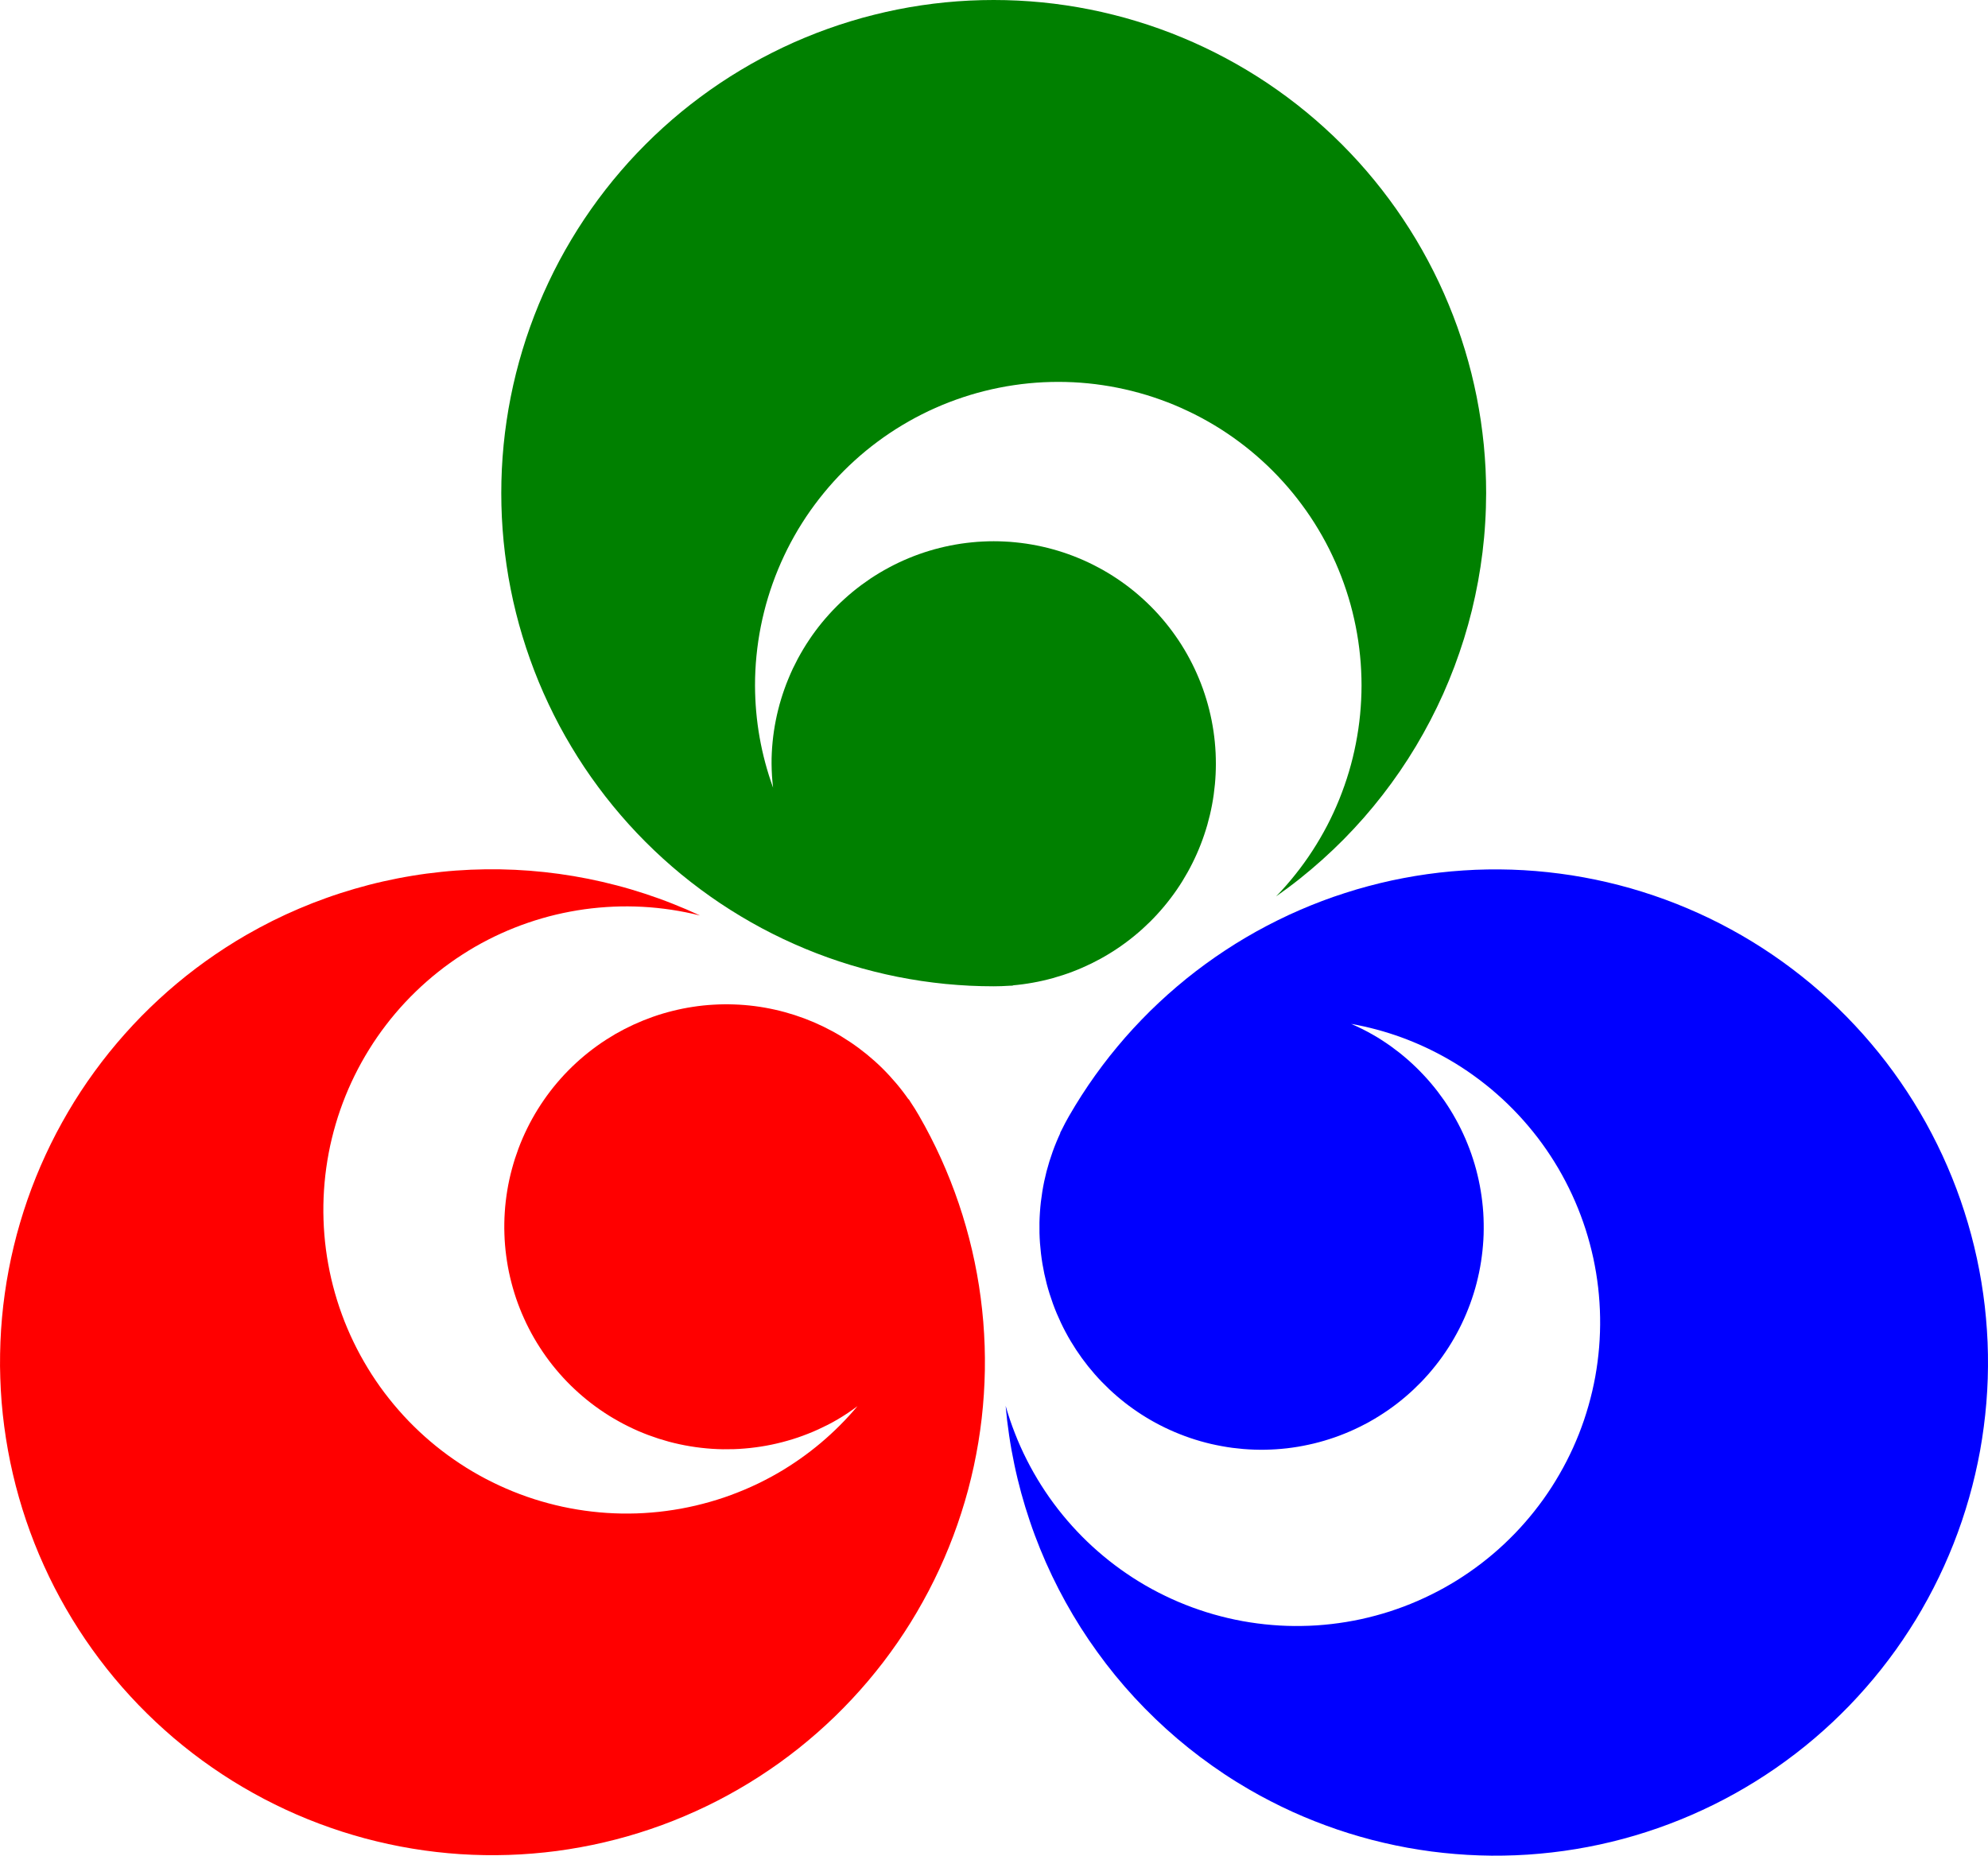
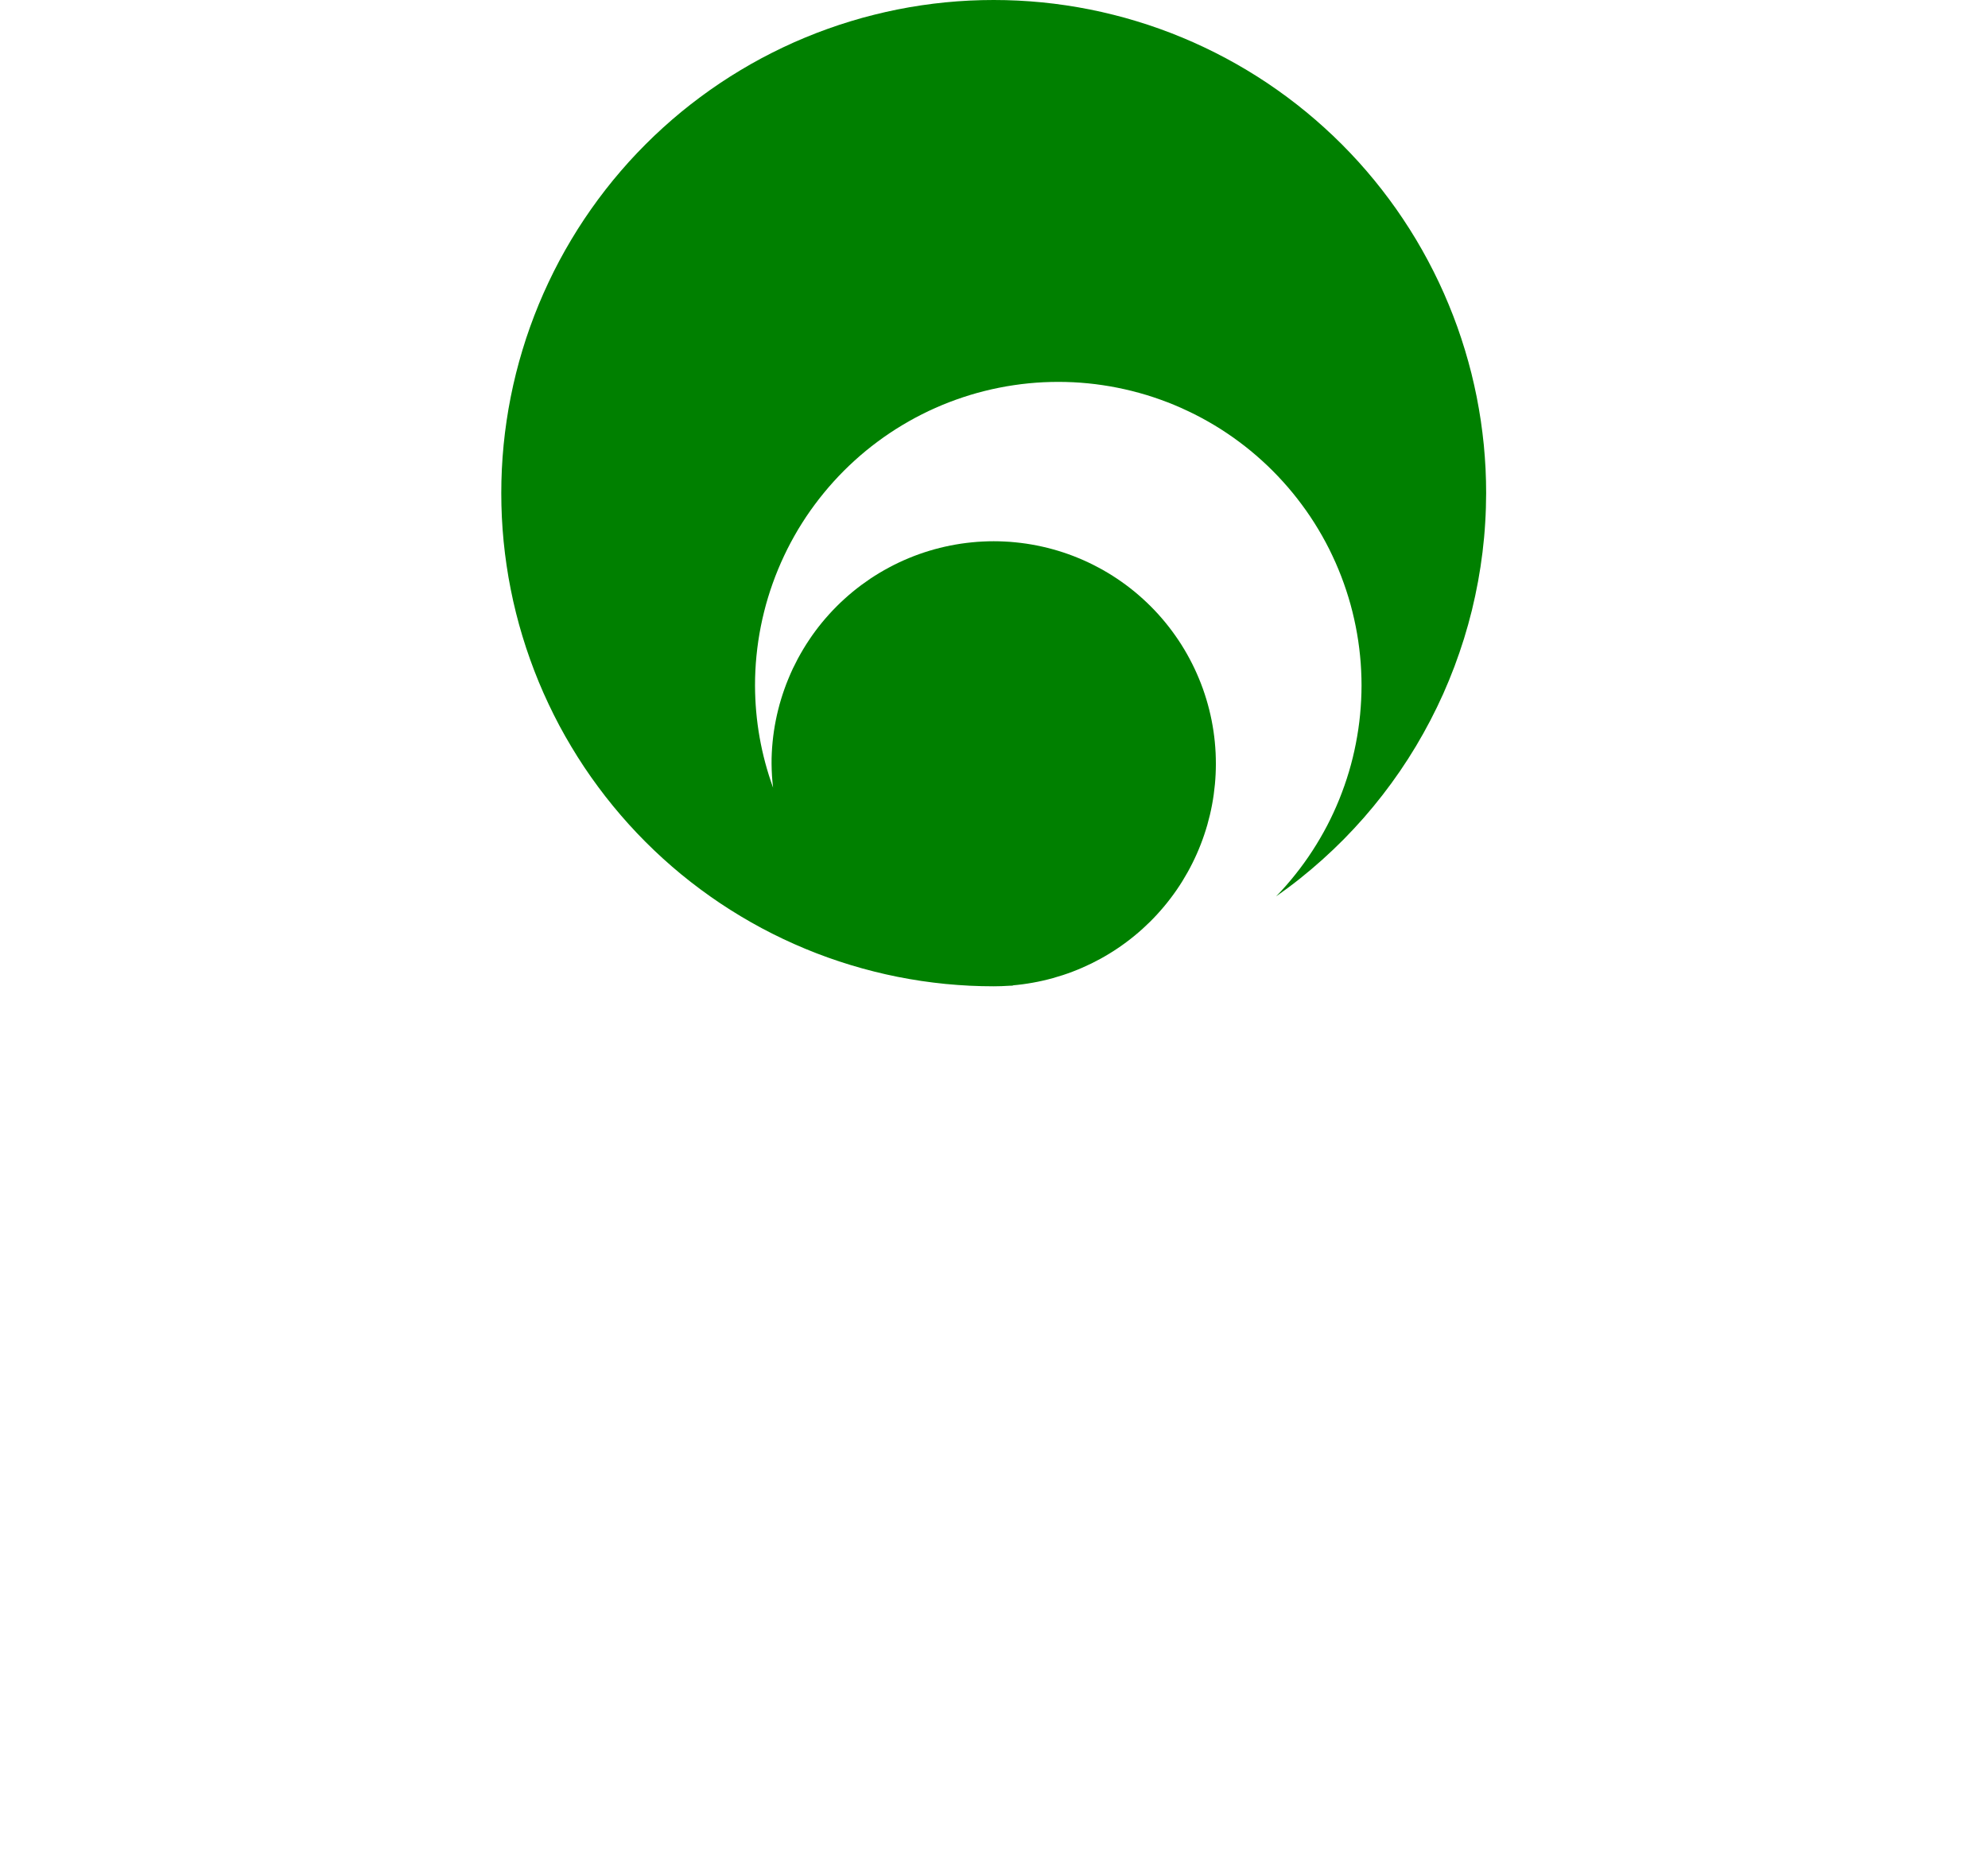
<svg xmlns="http://www.w3.org/2000/svg" xmlns:ns1="http://sodipodi.sourceforge.net/DTD/sodipodi-0.dtd" xmlns:ns2="http://www.inkscape.org/namespaces/inkscape" width="1000" height="933.441" viewBox="0 0 264.583 246.973" version="1.1" id="svg1" ns1:docname="Rede Amazônica 1972.svg" ns2:version="1.3 (0e150ed6c4, 2023-07-21)">
  <ns1:namedview id="namedview1" pagecolor="#ffffff" bordercolor="#000000" borderopacity="0.25" ns2:showpageshadow="2" ns2:pageopacity="0.0" ns2:pagecheckerboard="0" ns2:deskcolor="#d1d1d1" ns2:document-units="mm" ns2:zoom="0.26425487" ns2:cx="821.17691" ns2:cy="841.99015" ns2:window-width="1920" ns2:window-height="1017" ns2:window-x="-8" ns2:window-y="-8" ns2:window-maximized="1" ns2:current-layer="svg1" />
  <defs id="defs1" />
-   <path id="path3" d="m 255.804,214.155 c 0.537,-0.928 1.048,-1.873 1.538,-2.826 0.49,-0.958 0.958,-1.924 1.4,-2.904 0.442,-0.979 0.859,-1.967 1.254,-2.964 0.395,-1.001 0.765,-2.01 1.108,-3.024 0.344,-1.018 0.666,-2.045 0.958,-3.075 0.296,-1.035 0.567,-2.075 0.808,-3.118 0.245,-1.048 0.464,-2.1 0.657,-3.157 0.189,-1.057 0.356,-2.118 0.494,-3.183 0.142,-1.065 0.253,-2.13 0.344,-3.2 0.086,-1.074 0.15,-2.143 0.185,-3.217 0.034,-1.074 0.043,-2.148 0.026,-3.221 -0.017,-1.074 -0.06,-2.148 -0.133,-3.221 -0.069,-1.07 -0.168,-2.139 -0.288,-3.209 -0.125,-1.065 -0.271,-2.13 -0.447,-3.187 -0.176,-1.061 -0.374,-2.118 -0.601,-3.166 -0.228,-1.052 -0.477,-2.096 -0.756,-3.131 -0.279,-1.039 -0.58,-2.07 -0.911,-3.093 -0.326,-1.022 -0.679,-2.036 -1.057,-3.041 -0.378,-1.005 -0.782,-2.002 -1.207,-2.985 -0.425,-0.988 -0.876,-1.959 -1.353,-2.925 -0.472,-0.962 -0.971,-1.911 -1.49,-2.852 -0.524,-0.941 -1.065,-1.864 -1.632,-2.775 -0.567,-0.915 -1.155,-1.813 -1.765,-2.693 -0.61,-0.885 -1.241,-1.752 -1.894,-2.607 -0.653,-0.85 -1.327,-1.688 -2.023,-2.504 -0.692,-0.82 -1.405,-1.624 -2.139,-2.405 -0.734,-0.786 -1.486,-1.551 -2.255,-2.298 -0.773,-0.747 -1.559,-1.473 -2.367,-2.182 -0.807,-0.709 -1.628,-1.396 -2.47,-2.062 -0.842,-0.67 -1.697,-1.314 -2.569,-1.941 -0.872,-0.627 -1.757,-1.228 -2.659,-1.813 -0.902,-0.58 -1.817,-1.143 -2.745,-1.679 -0.932,-0.537 -1.873,-1.048 -2.826,-1.542 -0.954,-0.49 -1.92,-0.958 -2.895,-1.4 -0.979,-0.442 -1.967,-0.863 -2.964,-1.258 -0.996,-0.391 -2.002,-0.765 -3.02,-1.108 -1.014,-0.344 -2.04,-0.666 -3.071,-0.962 -1.031,-0.292 -2.07,-0.563 -3.114,-0.807 -1.044,-0.245 -2.092,-0.46 -3.148,-0.653 -1.057,-0.193 -2.113,-0.361 -3.178,-0.498 -1.065,-0.142 -2.13,-0.253 -3.2,-0.344 -1.07,-0.086 -2.139,-0.15 -3.209,-0.185 -1.074,-0.034 -2.148,-0.043 -3.217,-0.026 -1.074,0.017 -2.143,0.06 -3.217,0.133 -1.07,0.069 -2.135,0.168 -3.204,0.288 -1.065,0.125 -2.126,0.271 -3.183,0.447 -1.061,0.176 -2.113,0.378 -3.161,0.601 -1.048,0.228 -2.092,0.481 -3.127,0.76 -1.035,0.275 -2.066,0.58 -3.084,0.911 -1.022,0.326 -2.036,0.679 -3.041,1.057 -1.001,0.382 -1.997,0.782 -2.981,1.211 -0.984,0.425 -1.954,0.876 -2.916,1.353 -0.962,0.477 -1.916,0.975 -2.852,1.495 -0.936,0.524 -1.86,1.065 -2.77,1.632 -0.911,0.567 -1.808,1.16 -2.689,1.77 -0.885,0.61 -1.748,1.246 -2.603,1.898 -0.85,0.653 -1.684,1.327 -2.5,2.023 -0.82,0.696 -1.619,1.409 -2.401,2.143 -0.786,0.734 -1.551,1.486 -2.294,2.259 -0.747,0.773 -1.473,1.559 -2.182,2.367 -0.704,0.812 -1.392,1.632 -2.062,2.474 -0.666,0.842 -1.31,1.701 -1.937,2.573 -0.623,0.872 -1.228,1.761 -1.808,2.663 -0.58,0.902 -1.138,1.821 -1.675,2.749 -0.348,0.606 -0.679,1.224 -0.984,1.856 -0.086,0.159 -0.172,0.318 -0.253,0.481 0.03,-0.039 0.064,-0.077 0.099,-0.116 -0.391,0.833 -0.743,1.679 -1.052,2.543 -0.309,0.863 -0.58,1.735 -0.812,2.624 -0.228,0.889 -0.417,1.787 -0.563,2.693 -0.146,0.902 -0.253,1.813 -0.314,2.727 -0.064,0.919 -0.082,1.834 -0.06,2.749 0.021,0.919 0.09,1.834 0.198,2.745 0.107,0.911 0.258,1.817 0.447,2.71 0.193,0.898 0.425,1.787 0.7,2.659 0.275,0.876 0.588,1.74 0.941,2.586 0.356,0.846 0.747,1.675 1.177,2.483 0.43,0.812 0.898,1.598 1.4,2.362 0.507,0.769 1.044,1.508 1.615,2.225 0.576,0.717 1.177,1.405 1.817,2.066 0.636,0.657 1.301,1.289 1.997,1.886 0.692,0.597 1.413,1.164 2.16,1.692 0.747,0.533 1.516,1.027 2.311,1.486 0.417,0.245 0.842,0.477 1.276,0.696 0.43,0.223 0.863,0.434 1.306,0.631 0.442,0.202 0.885,0.391 1.336,0.567 0.451,0.18 0.906,0.348 1.362,0.503 0.46,0.155 0.923,0.301 1.387,0.434 0.464,0.133 0.932,0.253 1.405,0.365 0.472,0.107 0.945,0.206 1.422,0.292 0.477,0.09 0.954,0.163 1.435,0.228 0.477,0.06 0.958,0.112 1.443,0.155 0.481,0.039 0.962,0.064 1.447,0.082 0.485,0.017 0.966,0.021 1.452,0.013 0.485,-0.009 0.966,-0.03 1.452,-0.06 0.481,-0.03 0.962,-0.077 1.443,-0.129 0.481,-0.056 0.962,-0.125 1.439,-0.202 0.477,-0.082 0.954,-0.172 1.426,-0.275 0.472,-0.099 0.945,-0.215 1.409,-0.339 0.468,-0.125 0.932,-0.262 1.396,-0.412 0.46,-0.146 0.915,-0.305 1.37,-0.477 0.451,-0.172 0.898,-0.352 1.344,-0.545 0.442,-0.193 0.881,-0.395 1.314,-0.61 0.438,-0.215 0.863,-0.442 1.289,-0.674 0.421,-0.236 0.838,-0.481 1.25,-0.739 0.412,-0.258 0.816,-0.524 1.216,-0.799 0.395,-0.275 0.786,-0.558 1.173,-0.855 0.382,-0.296 0.76,-0.601 1.13,-0.915 0.369,-0.314 0.73,-0.636 1.082,-0.966 0.352,-0.331 0.696,-0.67 1.035,-1.018 0.335,-0.348 0.661,-0.704 0.984,-1.07 0.318,-0.365 0.627,-0.739 0.928,-1.117 0.301,-0.378 0.593,-0.765 0.876,-1.16 0.279,-0.395 0.554,-0.795 0.816,-1.203 0.262,-0.408 0.515,-0.82 0.756,-1.241 0.241,-0.417 0.472,-0.842 0.696,-1.276 0.219,-0.43 0.43,-0.868 0.631,-1.31 0.198,-0.438 0.387,-0.885 0.563,-1.336 0.18,-0.451 0.348,-0.906 0.503,-1.366 0.155,-0.46 0.301,-0.919 0.434,-1.387 0.133,-0.464 0.253,-0.936 0.361,-1.409 0.112,-0.468 0.21,-0.945 0.296,-1.422 0.086,-0.477 0.163,-0.954 0.223,-1.435 0.064,-0.481 0.116,-0.962 0.155,-1.447 0.043,-0.481 0.069,-0.966 0.086,-1.452 0.013,-0.481 0.017,-0.966 0.009,-1.452 -0.005,-0.485 -0.026,-0.971 -0.056,-1.452 -0.034,-0.485 -0.077,-0.966 -0.133,-1.447 -0.056,-0.481 -0.12,-0.962 -0.202,-1.439 -0.077,-0.481 -0.168,-0.954 -0.271,-1.43 -0.103,-0.472 -0.215,-0.945 -0.339,-1.413 -0.125,-0.468 -0.262,-0.932 -0.412,-1.392 -0.146,-0.464 -0.305,-0.919 -0.477,-1.374 -0.172,-0.451 -0.352,-0.902 -0.545,-1.349 -0.193,-0.442 -0.395,-0.881 -0.61,-1.319 -0.215,-0.434 -0.438,-0.863 -0.674,-1.284 -0.232,-0.425 -0.477,-0.842 -0.734,-1.254 -0.253,-0.412 -0.52,-0.816 -0.795,-1.216 -0.279,-0.399 -0.563,-0.79 -0.855,-1.173 -0.296,-0.387 -0.601,-0.765 -0.915,-1.134 -0.314,-0.369 -0.631,-0.73 -0.966,-1.082 -0.331,-0.357 -0.67,-0.7 -1.018,-1.039 -0.348,-0.335 -0.7,-0.666 -1.065,-0.984 -0.365,-0.318 -0.734,-0.631 -1.112,-0.932 -0.382,-0.301 -0.769,-0.593 -1.16,-0.876 -0.395,-0.279 -0.795,-0.554 -1.203,-0.816 -0.404,-0.262 -0.82,-0.515 -1.241,-0.752 -0.923,-0.528 -1.877,-1.001 -2.856,-1.422 4.592,0.82 8.908,2.392 12.959,4.716 0.571,0.326 1.134,0.67 1.692,1.031 0.554,0.356 1.1,0.73 1.636,1.117 0.537,0.382 1.065,0.782 1.581,1.194 0.52,0.408 1.027,0.833 1.52,1.271 0.498,0.434 0.984,0.885 1.46,1.344 0.472,0.46 0.936,0.932 1.387,1.413 0.451,0.481 0.889,0.975 1.319,1.482 0.425,0.503 0.842,1.018 1.246,1.542 0.399,0.524 0.79,1.061 1.164,1.602 0.378,0.545 0.739,1.1 1.087,1.658 0.352,0.563 0.687,1.134 1.005,1.714 0.322,0.576 0.627,1.164 0.919,1.757 0.292,0.593 0.571,1.194 0.833,1.8 0.262,0.606 0.511,1.22 0.743,1.838 0.232,0.619 0.451,1.246 0.653,1.873 0.202,0.631 0.387,1.267 0.558,1.903 0.172,0.64 0.326,1.284 0.468,1.929 0.137,0.649 0.262,1.297 0.369,1.95 0.107,0.653 0.198,1.31 0.275,1.967 0.073,0.657 0.133,1.314 0.176,1.976 0.043,0.657 0.073,1.319 0.082,1.98 0.013,0.661 0.005,1.323 -0.017,1.984 -0.021,0.661 -0.06,1.323 -0.112,1.98 -0.056,0.661 -0.125,1.319 -0.21,1.972 -0.086,0.657 -0.189,1.31 -0.305,1.963 -0.12,0.649 -0.253,1.297 -0.404,1.941 -0.15,0.644 -0.318,1.284 -0.498,1.92 -0.18,0.636 -0.378,1.267 -0.588,1.894 -0.215,0.627 -0.442,1.246 -0.683,1.864 -0.245,0.614 -0.503,1.224 -0.773,1.825 -0.275,0.601 -0.563,1.198 -0.863,1.787 -0.301,0.588 -0.619,1.168 -0.949,1.74 -0.331,0.576 -0.674,1.138 -1.031,1.697 -0.356,0.554 -0.73,1.1 -1.112,1.641 -0.387,0.537 -0.786,1.065 -1.194,1.581 -0.412,0.52 -0.833,1.027 -1.271,1.525 -0.434,0.498 -0.881,0.984 -1.34,1.46 -0.46,0.472 -0.932,0.936 -1.413,1.392 -0.481,0.451 -0.975,0.889 -1.478,1.319 -0.507,0.43 -1.018,0.842 -1.542,1.246 -0.524,0.404 -1.057,0.79 -1.602,1.168 -0.541,0.378 -1.095,0.739 -1.654,1.091 -0.563,0.348 -1.134,0.683 -1.709,1.005 -0.576,0.322 -1.164,0.627 -1.757,0.919 -0.593,0.292 -1.19,0.571 -1.795,0.833 -0.606,0.266 -1.22,0.511 -1.838,0.747 -0.619,0.232 -1.241,0.447 -1.868,0.653 -0.631,0.202 -1.263,0.387 -1.903,0.558 -0.636,0.172 -1.28,0.326 -1.924,0.468 -0.644,0.137 -1.293,0.262 -1.946,0.369 -0.653,0.107 -1.306,0.198 -1.963,0.275 -0.657,0.077 -1.314,0.133 -1.972,0.18 -0.661,0.043 -1.319,0.069 -1.98,0.077 -0.661,0.013 -1.319,0.009 -1.98,-0.013 -0.661,-0.021 -1.319,-0.06 -1.98,-0.116 -0.657,-0.051 -1.314,-0.125 -1.967,-0.21 -0.657,-0.086 -1.31,-0.189 -1.959,-0.305 -0.649,-0.12 -1.297,-0.253 -1.941,-0.404 -0.64,-0.15 -1.28,-0.318 -1.916,-0.498 -0.636,-0.18 -1.267,-0.378 -1.89,-0.593 -0.627,-0.21 -1.246,-0.438 -1.86,-0.683 -0.614,-0.241 -1.224,-0.498 -1.825,-0.773 -0.601,-0.275 -1.194,-0.563 -1.783,-0.863 -0.588,-0.301 -1.168,-0.619 -1.74,-0.949 -1.117,-0.649 -2.203,-1.349 -3.256,-2.105 -1.048,-0.752 -2.062,-1.555 -3.037,-2.405 -0.975,-0.85 -1.907,-1.744 -2.792,-2.685 -0.889,-0.941 -1.731,-1.92 -2.526,-2.942 -0.795,-1.022 -1.538,-2.079 -2.229,-3.17 -0.692,-1.095 -1.332,-2.216 -1.916,-3.372 -0.588,-1.155 -1.117,-2.332 -1.585,-3.539 -0.472,-1.203 -0.889,-2.427 -1.241,-3.672 0.112,1.306 0.266,2.607 0.46,3.904 0.189,1.297 0.421,2.586 0.692,3.87 0.266,1.284 0.576,2.556 0.919,3.823 0.348,1.263 0.73,2.517 1.151,3.758 0.417,1.241 0.876,2.47 1.37,3.685 0.494,1.216 1.022,2.414 1.589,3.595 0.563,1.181 1.164,2.345 1.8,3.492 0.636,1.147 1.306,2.276 2.006,3.38 0.704,1.108 1.439,2.191 2.208,3.251 0.765,1.065 1.563,2.105 2.392,3.118 0.829,1.014 1.688,2.002 2.577,2.964 0.889,0.962 1.808,1.898 2.753,2.805 0.945,0.911 1.916,1.787 2.912,2.637 0.996,0.85 2.019,1.667 3.067,2.457 1.044,0.786 2.113,1.542 3.204,2.268 1.091,0.726 2.203,1.413 3.337,2.07 0.928,0.537 1.868,1.052 2.826,1.542 0.954,0.494 1.916,0.958 2.895,1.405 0.975,0.442 1.963,0.859 2.959,1.254 1.001,0.395 2.006,0.765 3.024,1.112 1.014,0.344 2.036,0.666 3.067,0.958 1.035,0.296 2.07,0.567 3.114,0.807 1.048,0.245 2.096,0.464 3.153,0.657 1.052,0.189 2.113,0.356 3.178,0.498 1.061,0.137 2.126,0.253 3.196,0.339 1.07,0.09 2.139,0.15 3.213,0.185 1.074,0.039 2.143,0.047 3.217,0.026 1.074,-0.017 2.143,-0.06 3.213,-0.129 1.07,-0.073 2.139,-0.168 3.204,-0.292 1.065,-0.12 2.126,-0.271 3.187,-0.447 1.057,-0.172 2.109,-0.374 3.161,-0.601 1.048,-0.228 2.087,-0.477 3.123,-0.756 1.039,-0.279 2.066,-0.58 3.088,-0.911 1.022,-0.326 2.032,-0.683 3.037,-1.061 1.005,-0.378 1.997,-0.782 2.981,-1.207 0.988,-0.43 1.959,-0.881 2.921,-1.353 0.962,-0.477 1.911,-0.975 2.848,-1.495 0.941,-0.524 1.864,-1.069 2.775,-1.636 0.911,-0.567 1.808,-1.155 2.689,-1.765 0.881,-0.614 1.748,-1.246 2.599,-1.898 0.85,-0.653 1.688,-1.327 2.504,-2.023 0.816,-0.696 1.619,-1.409 2.401,-2.143 0.782,-0.734 1.546,-1.49 2.294,-2.259 0.743,-0.773 1.473,-1.563 2.178,-2.371 0.709,-0.807 1.396,-1.632 2.062,-2.474 0.666,-0.842 1.314,-1.697 1.937,-2.569 0.627,-0.876 1.228,-1.765 1.808,-2.667 0.584,-0.902 1.143,-1.817 1.679,-2.749 z" style="fill:#0000ff;fill-opacity:1;fill-rule:evenodd;stroke:none;stroke-width:0.43" transform="translate(3.0995443e-5)" ns2:label="Blue" />
  <path id="path1" d="m 132.248,0 c -1.07,0 -2.143,0.026 -3.213,0.077 -1.074,0.052 -2.143,0.133 -3.209,0.236 -1.07,0.107 -2.135,0.236 -3.196,0.395 -1.061,0.159 -2.118,0.339 -3.166,0.55 -1.052,0.21 -2.1,0.447 -3.14,0.709 -1.039,0.258 -2.075,0.545 -3.101,0.859 -1.027,0.309 -2.045,0.649 -3.054,1.009 -1.009,0.361 -2.01,0.747 -3.002,1.16 -0.992,0.408 -1.972,0.846 -2.942,1.306 -0.966,0.46 -1.924,0.941 -2.873,1.447 -0.945,0.507 -1.877,1.035 -2.796,1.589 -0.919,0.55 -1.825,1.125 -2.719,1.722 -0.893,0.597 -1.77,1.216 -2.629,1.856 -0.863,0.64 -1.709,1.301 -2.538,1.98 -0.829,0.683 -1.641,1.383 -2.435,2.105 -0.795,0.722 -1.572,1.46 -2.328,2.221 -0.76,0.76 -1.499,1.538 -2.221,2.332 -0.717,0.799 -1.417,1.611 -2.1,2.44 -0.679,0.833 -1.34,1.679 -1.98,2.543 -0.636,0.863 -1.254,1.74 -1.851,2.633 -0.597,0.893 -1.168,1.8 -1.718,2.719 -0.554,0.923 -1.082,1.86 -1.589,2.805 -0.503,0.949 -0.988,1.907 -1.443,2.878 -0.46,0.971 -0.893,1.954 -1.306,2.947 -0.408,0.992 -0.795,1.993 -1.155,3.002 -0.365,1.014 -0.7,2.032 -1.009,3.062 -0.314,1.027 -0.597,2.062 -0.859,3.101 -0.262,1.044 -0.494,2.092 -0.704,3.144 -0.21,1.057 -0.395,2.113 -0.55,3.174 -0.159,1.065 -0.288,2.13 -0.395,3.2 -0.103,1.065 -0.185,2.139 -0.236,3.213 -0.052,1.07 -0.077,2.143 -0.077,3.217 0,1.074 0.026,2.148 0.077,3.221 0.052,1.074 0.133,2.143 0.236,3.213 0.107,1.07 0.236,2.135 0.395,3.196 0.155,1.065 0.339,2.122 0.55,3.174 0.21,1.057 0.442,2.105 0.704,3.144 0.262,1.044 0.545,2.079 0.859,3.105 0.309,1.027 0.649,2.049 1.009,3.058 0.361,1.014 0.747,2.014 1.155,3.007 0.412,0.992 0.846,1.976 1.306,2.947 0.455,0.971 0.941,1.929 1.443,2.878 0.507,0.945 1.035,1.881 1.589,2.8 0.55,0.923 1.125,1.83 1.718,2.723 0.597,0.893 1.216,1.77 1.856,2.633 0.636,0.863 1.297,1.709 1.976,2.538 0.683,0.833 1.383,1.645 2.1,2.44 0.722,0.799 1.46,1.576 2.221,2.337 0.756,0.756 1.533,1.499 2.328,2.221 0.795,0.722 1.606,1.422 2.435,2.105 0.829,0.679 1.675,1.34 2.538,1.98 0.859,0.64 1.74,1.258 2.629,1.856 0.893,0.597 1.8,1.173 2.719,1.722 0.919,0.554 1.851,1.082 2.796,1.589 0.949,0.507 1.907,0.988 2.873,1.447 0.971,0.46 1.95,0.893 2.942,1.306 0.992,0.412 1.993,0.799 3.002,1.16 1.009,0.361 2.027,0.7 3.054,1.009 1.027,0.314 2.062,0.597 3.101,0.859 1.039,0.262 2.087,0.498 3.14,0.709 1.048,0.206 2.105,0.391 3.166,0.55 1.061,0.155 2.126,0.288 3.196,0.395 1.065,0.103 2.135,0.18 3.209,0.236 1.07,0.051 2.143,0.077 3.213,0.077 0.7,0 1.396,-0.026 2.092,-0.073 0.185,-0.005 0.365,-0.013 0.545,-0.017 -0.047,-0.013 -0.099,-0.021 -0.146,-0.03 0.915,-0.077 1.821,-0.198 2.723,-0.361 0.902,-0.159 1.791,-0.365 2.676,-0.61 0.881,-0.245 1.752,-0.528 2.607,-0.855 0.859,-0.326 1.697,-0.692 2.521,-1.095 0.82,-0.404 1.624,-0.842 2.405,-1.323 0.782,-0.477 1.538,-0.992 2.272,-1.542 0.734,-0.545 1.443,-1.13 2.122,-1.744 0.679,-0.614 1.332,-1.258 1.95,-1.937 0.619,-0.674 1.207,-1.374 1.761,-2.105 0.558,-0.73 1.078,-1.486 1.563,-2.264 0.481,-0.777 0.932,-1.576 1.34,-2.397 0.412,-0.82 0.786,-1.658 1.117,-2.513 0.335,-0.855 0.627,-1.722 0.881,-2.607 0.249,-0.881 0.464,-1.774 0.631,-2.672 0.172,-0.902 0.296,-1.813 0.382,-2.723 0.086,-0.915 0.129,-1.83 0.129,-2.749 0,-0.485 -0.013,-0.966 -0.034,-1.452 -0.026,-0.485 -0.06,-0.966 -0.107,-1.452 -0.047,-0.481 -0.107,-0.962 -0.176,-1.439 -0.073,-0.481 -0.155,-0.958 -0.249,-1.435 -0.095,-0.477 -0.202,-0.949 -0.318,-1.417 -0.116,-0.468 -0.249,-0.936 -0.387,-1.4 -0.142,-0.464 -0.292,-0.923 -0.455,-1.383 -0.163,-0.455 -0.339,-0.906 -0.524,-1.353 -0.185,-0.451 -0.382,-0.893 -0.588,-1.332 -0.206,-0.438 -0.425,-0.868 -0.653,-1.297 -0.228,-0.425 -0.464,-0.85 -0.713,-1.263 -0.249,-0.417 -0.511,-0.829 -0.777,-1.228 -0.271,-0.404 -0.55,-0.799 -0.838,-1.19 -0.288,-0.391 -0.584,-0.773 -0.893,-1.147 -0.305,-0.374 -0.623,-0.739 -0.945,-1.1 -0.326,-0.361 -0.661,-0.709 -1.001,-1.052 -0.344,-0.344 -0.696,-0.679 -1.052,-1.001 -0.361,-0.326 -0.726,-0.644 -1.1,-0.954 -0.374,-0.305 -0.756,-0.606 -1.143,-0.893 -0.391,-0.288 -0.786,-0.567 -1.19,-0.838 -0.399,-0.266 -0.808,-0.528 -1.224,-0.777 -0.417,-0.249 -0.838,-0.485 -1.263,-0.713 -0.43,-0.232 -0.859,-0.447 -1.297,-0.657 -0.438,-0.206 -0.881,-0.404 -1.327,-0.588 -0.447,-0.185 -0.898,-0.361 -1.353,-0.524 -0.455,-0.163 -0.915,-0.314 -1.379,-0.455 -0.464,-0.137 -0.932,-0.271 -1.4,-0.387 -0.468,-0.116 -0.941,-0.223 -1.413,-0.318 -0.477,-0.094 -0.954,-0.176 -1.43,-0.249 -0.481,-0.069 -0.962,-0.129 -1.443,-0.176 -0.481,-0.052 -0.962,-0.086 -1.447,-0.107 -0.481,-0.026 -0.966,-0.039 -1.452,-0.039 -0.481,0 -0.966,0.013 -1.452,0.039 -0.481,0.021 -0.962,0.056 -1.443,0.107 -0.485,0.047 -0.962,0.107 -1.443,0.176 -0.477,0.073 -0.954,0.155 -1.43,0.249 -0.472,0.094 -0.945,0.202 -1.417,0.318 -0.468,0.116 -0.932,0.249 -1.396,0.387 -0.464,0.142 -0.923,0.292 -1.379,0.455 -0.455,0.163 -0.906,0.339 -1.353,0.524 -0.447,0.185 -0.889,0.382 -1.327,0.588 -0.438,0.21 -0.872,0.425 -1.297,0.657 -0.43,0.228 -0.85,0.464 -1.263,0.713 -0.417,0.249 -0.825,0.511 -1.228,0.777 -0.399,0.271 -0.795,0.55 -1.185,0.838 -0.387,0.288 -0.769,0.588 -1.143,0.893 -0.374,0.309 -0.743,0.627 -1.1,0.954 -0.361,0.322 -0.709,0.657 -1.052,1.001 -0.344,0.344 -0.674,0.692 -1.001,1.052 -0.326,0.361 -0.64,0.726 -0.949,1.1 -0.305,0.374 -0.606,0.756 -0.893,1.147 -0.288,0.391 -0.567,0.786 -0.833,1.19 -0.271,0.399 -0.528,0.812 -0.777,1.228 -0.249,0.412 -0.485,0.838 -0.717,1.263 -0.228,0.43 -0.442,0.859 -0.653,1.297 -0.206,0.438 -0.399,0.881 -0.584,1.332 -0.189,0.447 -0.361,0.898 -0.524,1.357 -0.163,0.455 -0.314,0.915 -0.455,1.379 -0.142,0.464 -0.271,0.928 -0.387,1.4 -0.12,0.468 -0.223,0.941 -0.318,1.417 -0.095,0.477 -0.18,0.954 -0.249,1.435 -0.073,0.477 -0.129,0.958 -0.176,1.439 -0.047,0.485 -0.086,0.966 -0.107,1.452 -0.026,0.485 -0.034,0.966 -0.03,1.452 0.009,1.07 0.073,2.13 0.202,3.187 -1.589,-4.39 -2.388,-8.921 -2.405,-13.59 0,-0.661 0.013,-1.323 0.047,-1.984 0.03,-0.661 0.082,-1.323 0.146,-1.98 0.064,-0.657 0.146,-1.314 0.241,-1.967 0.099,-0.657 0.21,-1.306 0.339,-1.954 0.129,-0.649 0.275,-1.297 0.434,-1.937 0.159,-0.644 0.335,-1.28 0.528,-1.911 0.193,-0.636 0.399,-1.263 0.623,-1.886 0.223,-0.623 0.46,-1.241 0.713,-1.851 0.253,-0.61 0.52,-1.216 0.803,-1.813 0.279,-0.597 0.58,-1.19 0.889,-1.774 0.314,-0.58 0.636,-1.155 0.975,-1.727 0.344,-0.567 0.696,-1.125 1.061,-1.675 0.369,-0.55 0.747,-1.091 1.143,-1.619 0.391,-0.533 0.799,-1.052 1.22,-1.563 0.417,-0.515 0.85,-1.014 1.293,-1.503 0.442,-0.49 0.898,-0.971 1.366,-1.439 0.468,-0.468 0.945,-0.923 1.435,-1.366 0.49,-0.447 0.988,-0.876 1.499,-1.297 0.511,-0.421 1.031,-0.825 1.563,-1.22 0.528,-0.395 1.069,-0.777 1.619,-1.143 0.55,-0.369 1.108,-0.722 1.675,-1.061 0.567,-0.339 1.138,-0.666 1.722,-0.979 0.584,-0.309 1.173,-0.61 1.77,-0.893 0.597,-0.279 1.203,-0.55 1.813,-0.803 0.61,-0.253 1.224,-0.49 1.847,-0.713 0.623,-0.223 1.25,-0.43 1.881,-0.623 0.631,-0.193 1.267,-0.369 1.907,-0.528 0.644,-0.163 1.289,-0.305 1.933,-0.434 0.649,-0.129 1.301,-0.245 1.954,-0.339 0.653,-0.099 1.31,-0.18 1.967,-0.245 0.657,-0.064 1.314,-0.112 1.976,-0.146 0.657,-0.03 1.319,-0.047 1.98,-0.047 0.661,0 1.319,0.017 1.98,0.047 0.657,0.034 1.319,0.082 1.976,0.146 0.657,0.064 1.31,0.146 1.967,0.245 0.653,0.094 1.301,0.21 1.95,0.339 0.649,0.129 1.293,0.275 1.933,0.434 0.64,0.159 1.276,0.339 1.911,0.528 0.631,0.193 1.258,0.399 1.877,0.623 0.623,0.223 1.241,0.46 1.851,0.713 0.61,0.253 1.211,0.524 1.808,0.807 0.597,0.279 1.19,0.58 1.77,0.889 0.584,0.314 1.16,0.64 1.727,0.979 0.567,0.339 1.125,0.692 1.671,1.061 0.55,0.369 1.091,0.747 1.619,1.143 0.533,0.395 1.052,0.799 1.563,1.22 0.511,0.421 1.009,0.85 1.499,1.297 0.49,0.442 0.971,0.898 1.435,1.366 0.468,0.468 0.923,0.949 1.366,1.439 0.447,0.49 0.876,0.992 1.297,1.503 0.417,0.511 0.825,1.031 1.216,1.563 0.395,0.528 0.777,1.07 1.143,1.619 0.365,0.55 0.722,1.108 1.061,1.679 0.339,0.567 0.666,1.143 0.975,1.722 0.314,0.584 0.61,1.177 0.889,1.774 0.283,0.597 0.554,1.203 0.803,1.813 0.253,0.614 0.494,1.228 0.713,1.851 0.223,0.623 0.43,1.25 0.623,1.886 0.193,0.631 0.369,1.271 0.528,1.911 0.159,0.64 0.305,1.289 0.434,1.937 0.129,0.649 0.241,1.297 0.339,1.954 0.099,0.653 0.176,1.31 0.241,1.967 0.069,0.657 0.116,1.319 0.146,1.98 0.034,0.661 0.051,1.323 0.051,1.984 -0.005,1.293 -0.069,2.581 -0.193,3.87 -0.125,1.289 -0.314,2.569 -0.563,3.84 -0.245,1.271 -0.554,2.526 -0.923,3.763 -0.369,1.241 -0.799,2.461 -1.284,3.664 -0.485,1.198 -1.027,2.371 -1.624,3.518 -0.601,1.147 -1.254,2.264 -1.959,3.346 -0.704,1.087 -1.46,2.135 -2.268,3.144 -0.803,1.014 -1.658,1.984 -2.556,2.912 1.069,-0.752 2.122,-1.533 3.148,-2.349 1.022,-0.816 2.023,-1.658 2.998,-2.534 0.975,-0.876 1.924,-1.778 2.848,-2.71 0.919,-0.932 1.813,-1.89 2.676,-2.873 0.863,-0.988 1.697,-1.997 2.5,-3.032 0.803,-1.035 1.576,-2.096 2.315,-3.174 0.739,-1.082 1.447,-2.186 2.122,-3.312 0.67,-1.121 1.31,-2.268 1.916,-3.428 0.606,-1.164 1.177,-2.345 1.714,-3.539 0.533,-1.198 1.031,-2.41 1.495,-3.638 0.46,-1.224 0.885,-2.465 1.276,-3.715 0.387,-1.254 0.739,-2.517 1.052,-3.788 0.309,-1.276 0.584,-2.556 0.82,-3.844 0.236,-1.289 0.434,-2.586 0.593,-3.887 0.159,-1.301 0.279,-2.607 0.356,-3.917 0.082,-1.306 0.12,-2.616 0.125,-3.93 0,-1.074 -0.026,-2.148 -0.077,-3.217 -0.056,-1.074 -0.133,-2.148 -0.236,-3.213 -0.107,-1.07 -0.241,-2.135 -0.395,-3.2 -0.159,-1.061 -0.344,-2.118 -0.55,-3.174 -0.21,-1.052 -0.447,-2.1 -0.704,-3.144 -0.262,-1.039 -0.55,-2.075 -0.859,-3.101 -0.314,-1.031 -0.649,-2.049 -1.009,-3.062 -0.361,-1.009 -0.747,-2.01 -1.16,-3.002 -0.408,-0.992 -0.842,-1.976 -1.301,-2.947 -0.46,-0.971 -0.941,-1.929 -1.448,-2.878 -0.503,-0.945 -1.035,-1.881 -1.585,-2.805 -0.55,-0.919 -1.125,-1.825 -1.722,-2.719 -0.593,-0.893 -1.211,-1.774 -1.851,-2.633 -0.64,-0.863 -1.297,-1.709 -1.98,-2.543 -0.679,-0.829 -1.379,-1.641 -2.1,-2.44 -0.722,-0.795 -1.46,-1.572 -2.216,-2.332 -0.76,-0.76 -1.538,-1.499 -2.332,-2.221 -0.795,-0.722 -1.606,-1.422 -2.435,-2.105 -0.829,-0.683 -1.675,-1.34 -2.534,-1.98 -0.863,-0.64 -1.74,-1.258 -2.629,-1.856 -0.893,-0.597 -1.8,-1.173 -2.719,-1.722 -0.919,-0.554 -1.856,-1.082 -2.8,-1.589 -0.945,-0.507 -1.903,-0.988 -2.873,-1.447 -0.971,-0.46 -1.95,-0.898 -2.938,-1.306 -0.992,-0.412 -1.993,-0.799 -3.002,-1.16 -1.009,-0.361 -2.027,-0.7 -3.054,-1.009 -1.027,-0.314 -2.062,-0.601 -3.101,-0.859 -1.039,-0.262 -2.087,-0.498 -3.14,-0.709 -1.052,-0.21 -2.109,-0.391 -3.17,-0.55 -1.061,-0.159 -2.126,-0.288 -3.191,-0.395 -1.07,-0.103 -2.139,-0.185 -3.209,-0.236 C 134.396,0.026 133.322,0 132.248,0 Z" style="fill:#008000;fill-opacity:1;fill-rule:evenodd;stroke:none;stroke-width:0.43" transform="translate(3.0995443e-5)" ns2:label="Green" />
-   <path id="path2" d="m 8.782,214.09 c 0.537,0.932 1.095,1.847 1.675,2.749 0.58,0.902 1.185,1.791 1.808,2.663 0.627,0.876 1.271,1.731 1.937,2.573 0.666,0.842 1.353,1.667 2.062,2.474 0.709,0.807 1.435,1.598 2.178,2.367 0.747,0.773 1.512,1.525 2.294,2.259 0.786,0.734 1.585,1.452 2.401,2.148 0.82,0.692 1.654,1.366 2.504,2.023 0.85,0.653 1.718,1.284 2.599,1.894 0.885,0.614 1.778,1.203 2.689,1.77 0.915,0.567 1.838,1.112 2.775,1.632 0.936,0.524 1.886,1.022 2.848,1.495 0.962,0.477 1.937,0.928 2.921,1.357 0.984,0.425 1.976,0.829 2.981,1.207 1.005,0.378 2.019,0.73 3.037,1.061 1.022,0.326 2.053,0.631 3.088,0.911 1.035,0.275 2.079,0.528 3.127,0.756 1.048,0.228 2.1,0.425 3.157,0.601 1.061,0.176 2.122,0.326 3.187,0.447 1.065,0.125 2.135,0.219 3.204,0.292 1.07,0.069 2.143,0.112 3.213,0.129 1.074,0.017 2.148,0.009 3.217,-0.026 1.074,-0.034 2.143,-0.095 3.213,-0.185 1.07,-0.086 2.135,-0.202 3.2,-0.339 1.061,-0.142 2.122,-0.309 3.178,-0.503 1.052,-0.189 2.105,-0.408 3.148,-0.653 1.044,-0.245 2.083,-0.511 3.114,-0.807 1.031,-0.296 2.053,-0.614 3.071,-0.962 1.014,-0.344 2.023,-0.713 3.02,-1.108 0.996,-0.395 1.984,-0.816 2.959,-1.258 0.979,-0.442 1.946,-0.911 2.899,-1.4 0.954,-0.49 1.894,-1.005 2.822,-1.542 0.932,-0.537 1.847,-1.095 2.749,-1.679 0.898,-0.58 1.787,-1.185 2.659,-1.808 0.872,-0.627 1.727,-1.276 2.569,-1.941 0.838,-0.67 1.662,-1.357 2.47,-2.066 0.803,-0.709 1.594,-1.435 2.367,-2.182 0.769,-0.747 1.521,-1.512 2.255,-2.298 0.734,-0.782 1.447,-1.585 2.139,-2.401 0.696,-0.82 1.366,-1.658 2.023,-2.508 0.653,-0.855 1.284,-1.722 1.894,-2.603 0.61,-0.885 1.198,-1.783 1.765,-2.693 0.567,-0.915 1.108,-1.838 1.628,-2.779 0.524,-0.936 1.022,-1.89 1.495,-2.852 0.477,-0.962 0.923,-1.937 1.353,-2.925 0.425,-0.984 0.829,-1.98 1.207,-2.985 0.378,-1.005 0.73,-2.019 1.057,-3.041 0.331,-1.022 0.631,-2.053 0.911,-3.088 0.275,-1.039 0.528,-2.083 0.756,-3.135 0.223,-1.048 0.425,-2.1 0.601,-3.161 0.176,-1.061 0.322,-2.126 0.447,-3.191 0.12,-1.065 0.219,-2.135 0.288,-3.209 0.069,-1.074 0.116,-2.143 0.133,-3.217 0.017,-1.074 0.009,-2.148 -0.026,-3.221 -0.039,-1.074 -0.099,-2.148 -0.185,-3.217 -0.09,-1.069 -0.202,-2.139 -0.344,-3.204 -0.137,-1.065 -0.305,-2.126 -0.498,-3.183 -0.193,-1.057 -0.408,-2.109 -0.653,-3.153 -0.245,-1.048 -0.511,-2.087 -0.808,-3.118 -0.292,-1.035 -0.614,-2.057 -0.958,-3.075 -0.344,-1.018 -0.713,-2.027 -1.108,-3.024 -0.395,-1.001 -0.812,-1.989 -1.254,-2.968 -0.442,-0.979 -0.911,-1.946 -1.4,-2.899 -0.49,-0.958 -1.005,-1.898 -1.542,-2.831 -0.348,-0.606 -0.717,-1.198 -1.108,-1.778 -0.095,-0.155 -0.193,-0.309 -0.288,-0.46 0.017,0.047 0.03,0.095 0.047,0.142 -0.524,-0.756 -1.078,-1.482 -1.671,-2.182 -0.593,-0.7 -1.211,-1.374 -1.864,-2.019 -0.653,-0.644 -1.336,-1.254 -2.045,-1.834 -0.713,-0.58 -1.447,-1.125 -2.208,-1.636 -0.76,-0.511 -1.542,-0.988 -2.345,-1.426 -0.807,-0.438 -1.628,-0.838 -2.47,-1.203 -0.842,-0.361 -1.701,-0.683 -2.573,-0.966 -0.872,-0.279 -1.752,-0.524 -2.646,-0.722 -0.898,-0.202 -1.795,-0.361 -2.706,-0.477 -0.911,-0.116 -1.821,-0.189 -2.736,-0.219 -0.915,-0.034 -1.83,-0.021 -2.745,0.034 -0.915,0.051 -1.825,0.146 -2.732,0.288 -0.906,0.137 -1.804,0.318 -2.693,0.541 -0.889,0.219 -1.765,0.481 -2.629,0.786 -0.863,0.305 -1.714,0.649 -2.547,1.031 -0.829,0.382 -1.645,0.803 -2.44,1.258 -0.417,0.245 -0.829,0.498 -1.237,0.76 -0.408,0.262 -0.807,0.533 -1.198,0.816 -0.395,0.283 -0.782,0.576 -1.16,0.876 -0.378,0.301 -0.752,0.61 -1.117,0.932 -0.361,0.318 -0.717,0.649 -1.065,0.984 -0.348,0.339 -0.687,0.683 -1.018,1.035 -0.331,0.356 -0.653,0.717 -0.966,1.087 -0.314,0.369 -0.619,0.747 -0.911,1.13 -0.296,0.387 -0.58,0.777 -0.855,1.177 -0.275,0.399 -0.541,0.803 -0.799,1.216 -0.253,0.408 -0.498,0.829 -0.734,1.25 -0.236,0.425 -0.46,0.855 -0.674,1.289 -0.215,0.434 -0.417,0.876 -0.61,1.319 -0.193,0.447 -0.374,0.893 -0.545,1.349 -0.168,0.451 -0.326,0.911 -0.477,1.37 -0.146,0.464 -0.283,0.928 -0.408,1.396 -0.129,0.468 -0.241,0.941 -0.344,1.413 -0.103,0.472 -0.193,0.949 -0.271,1.426 -0.077,0.481 -0.146,0.958 -0.202,1.443 -0.056,0.481 -0.099,0.962 -0.129,1.447 -0.034,0.481 -0.052,0.966 -0.06,1.452 -0.009,0.485 -0.004,0.966 0.013,1.452 0.013,0.485 0.043,0.971 0.082,1.452 0.039,0.485 0.09,0.966 0.155,1.443 0.064,0.481 0.137,0.962 0.223,1.439 0.086,0.477 0.185,0.949 0.296,1.422 0.112,0.472 0.232,0.941 0.365,1.409 0.133,0.464 0.275,0.928 0.43,1.387 0.159,0.46 0.322,0.915 0.503,1.366 0.176,0.451 0.365,0.893 0.567,1.336 0.198,0.442 0.408,0.881 0.631,1.31 0.219,0.43 0.451,0.855 0.692,1.276 0.245,0.421 0.494,0.833 0.76,1.241 0.262,0.408 0.533,0.807 0.816,1.203 0.279,0.395 0.571,0.782 0.872,1.16 0.301,0.378 0.61,0.752 0.932,1.117 0.318,0.365 0.644,0.717 0.984,1.07 0.335,0.348 0.679,0.687 1.035,1.018 0.352,0.331 0.713,0.653 1.082,0.966 0.369,0.314 0.743,0.619 1.13,0.915 0.382,0.292 0.773,0.58 1.173,0.855 0.395,0.275 0.803,0.541 1.211,0.799 0.412,0.253 0.829,0.498 1.254,0.734 0.421,0.236 0.85,0.464 1.284,0.674 0.434,0.215 0.872,0.421 1.314,0.614 0.447,0.189 0.893,0.374 1.349,0.545 0.451,0.168 0.911,0.326 1.37,0.477 0.46,0.146 0.923,0.283 1.392,0.412 0.468,0.125 0.936,0.236 1.409,0.339 0.477,0.103 0.949,0.193 1.426,0.271 0.481,0.082 0.958,0.146 1.439,0.202 0.481,0.056 0.962,0.099 1.447,0.133 0.481,0.03 0.966,0.051 1.447,0.06 0.485,0.005 0.971,0 1.452,-0.013 0.485,-0.017 0.966,-0.043 1.452,-0.086 0.481,-0.039 0.962,-0.09 1.443,-0.155 0.477,-0.06 0.958,-0.137 1.43,-0.223 0.477,-0.086 0.954,-0.185 1.422,-0.296 0.472,-0.107 0.941,-0.232 1.405,-0.365 0.468,-0.129 0.928,-0.275 1.387,-0.43 0.46,-0.159 0.911,-0.322 1.362,-0.503 0.451,-0.176 0.898,-0.365 1.336,-0.567 0.442,-0.202 0.876,-0.412 1.31,-0.631 0.43,-0.223 0.855,-0.455 1.271,-0.7 0.919,-0.541 1.804,-1.13 2.654,-1.77 -3.002,3.569 -6.524,6.533 -10.553,8.882 -0.571,0.331 -1.151,0.649 -1.74,0.949 -0.584,0.305 -1.181,0.593 -1.783,0.863 -0.601,0.275 -1.211,0.533 -1.825,0.773 -0.614,0.245 -1.233,0.472 -1.86,0.687 -0.623,0.21 -1.254,0.408 -1.89,0.588 -0.636,0.18 -1.276,0.348 -1.916,0.498 -0.644,0.15 -1.293,0.283 -1.941,0.404 -0.649,0.116 -1.301,0.219 -1.959,0.305 -0.653,0.09 -1.31,0.159 -1.967,0.21 -0.661,0.056 -1.319,0.095 -1.98,0.116 -0.661,0.021 -1.319,0.026 -1.98,0.017 -0.661,-0.013 -1.319,-0.039 -1.98,-0.082 -0.657,-0.043 -1.314,-0.103 -1.971,-0.18 -0.657,-0.073 -1.31,-0.168 -1.963,-0.275 -0.653,-0.107 -1.301,-0.232 -1.946,-0.369 -0.649,-0.142 -1.289,-0.296 -1.924,-0.468 -0.64,-0.172 -1.276,-0.356 -1.903,-0.558 -0.627,-0.202 -1.254,-0.421 -1.868,-0.653 -0.619,-0.236 -1.233,-0.481 -1.838,-0.747 -0.606,-0.262 -1.207,-0.541 -1.8,-0.833 -0.588,-0.292 -1.177,-0.597 -1.752,-0.919 -0.58,-0.322 -1.147,-0.657 -1.709,-1.005 -0.558,-0.352 -1.112,-0.713 -1.654,-1.091 -0.545,-0.374 -1.078,-0.765 -1.602,-1.168 -0.524,-0.404 -1.039,-0.816 -1.542,-1.246 -0.503,-0.43 -0.996,-0.868 -1.478,-1.319 -0.481,-0.455 -0.954,-0.919 -1.413,-1.392 -0.46,-0.477 -0.906,-0.962 -1.34,-1.46 -0.438,-0.498 -0.859,-1.005 -1.271,-1.525 -0.412,-0.515 -0.807,-1.044 -1.194,-1.581 -0.382,-0.541 -0.756,-1.087 -1.112,-1.641 -0.357,-0.558 -0.7,-1.121 -1.031,-1.697 -0.331,-0.571 -0.649,-1.151 -0.949,-1.74 -0.301,-0.588 -0.588,-1.185 -0.863,-1.787 -0.271,-0.601 -0.528,-1.211 -0.773,-1.825 -0.241,-0.619 -0.468,-1.237 -0.683,-1.864 -0.21,-0.627 -0.408,-1.258 -0.588,-1.894 -0.18,-0.636 -0.348,-1.276 -0.498,-1.92 -0.15,-0.644 -0.283,-1.293 -0.399,-1.941 -0.12,-0.653 -0.223,-1.306 -0.309,-1.963 -0.086,-0.653 -0.155,-1.31 -0.21,-1.972 -0.052,-0.657 -0.09,-1.319 -0.112,-1.98 -0.021,-0.661 -0.03,-1.323 -0.017,-1.984 0.009,-0.661 0.039,-1.323 0.082,-1.98 0.043,-0.661 0.103,-1.319 0.176,-1.976 0.077,-0.657 0.168,-1.314 0.275,-1.967 0.107,-0.653 0.232,-1.301 0.369,-1.95 0.142,-0.644 0.296,-1.289 0.468,-1.929 0.172,-0.636 0.357,-1.271 0.558,-1.903 0.202,-0.627 0.421,-1.254 0.653,-1.873 0.232,-0.619 0.481,-1.233 0.743,-1.838 0.262,-0.606 0.541,-1.207 0.833,-1.8 0.292,-0.593 0.597,-1.181 0.919,-1.757 0.322,-0.58 0.657,-1.151 1.005,-1.709 0.348,-0.563 0.709,-1.117 1.087,-1.662 0.374,-0.541 0.765,-1.078 1.168,-1.602 0.399,-0.524 0.816,-1.039 1.241,-1.542 0.43,-0.507 0.868,-1.001 1.319,-1.482 0.451,-0.481 0.915,-0.954 1.392,-1.413 0.472,-0.46 0.958,-0.911 1.456,-1.344 0.494,-0.438 1.001,-0.859 1.521,-1.271 0.515,-0.412 1.044,-0.812 1.581,-1.194 0.537,-0.387 1.082,-0.76 1.641,-1.117 0.554,-0.356 1.117,-0.704 1.688,-1.035 1.121,-0.644 2.268,-1.233 3.445,-1.77 1.177,-0.533 2.38,-1.014 3.599,-1.43 1.224,-0.421 2.465,-0.782 3.72,-1.082 1.258,-0.296 2.526,-0.537 3.806,-0.717 1.28,-0.176 2.569,-0.292 3.857,-0.348 1.293,-0.056 2.586,-0.047 3.874,0.021 1.289,0.069 2.573,0.202 3.853,0.395 1.276,0.193 2.543,0.447 3.797,0.76 -1.185,-0.554 -2.388,-1.069 -3.608,-1.551 -1.216,-0.485 -2.448,-0.928 -3.69,-1.336 -1.246,-0.408 -2.5,-0.782 -3.767,-1.112 -1.267,-0.335 -2.543,-0.627 -3.827,-0.885 -1.284,-0.258 -2.573,-0.472 -3.87,-0.653 -1.297,-0.18 -2.599,-0.318 -3.904,-0.421 -1.306,-0.099 -2.611,-0.163 -3.922,-0.185 -1.31,-0.021 -2.616,-0.004 -3.926,0.051 -1.306,0.056 -2.611,0.15 -3.913,0.288 -1.306,0.133 -2.603,0.305 -3.891,0.52 -1.293,0.21 -2.577,0.464 -3.857,0.752 -1.276,0.288 -2.543,0.619 -3.801,0.984 -1.254,0.365 -2.5,0.765 -3.733,1.207 -1.233,0.438 -2.453,0.915 -3.66,1.43 -1.203,0.511 -2.392,1.061 -3.565,1.645 -1.173,0.588 -2.324,1.207 -3.458,1.86 -0.928,0.537 -1.847,1.095 -2.745,1.679 -0.902,0.58 -1.791,1.185 -2.663,1.813 -0.872,0.623 -1.727,1.271 -2.569,1.937 -0.838,0.67 -1.662,1.357 -2.47,2.066 -0.803,0.709 -1.594,1.435 -2.362,2.182 -0.773,0.747 -1.525,1.512 -2.259,2.298 -0.73,0.782 -1.443,1.585 -2.139,2.405 -0.696,0.816 -1.366,1.654 -2.019,2.504 -0.653,0.855 -1.284,1.722 -1.898,2.603 -0.61,0.885 -1.198,1.783 -1.765,2.693 -0.563,0.915 -1.108,1.838 -1.628,2.779 -0.524,0.936 -1.022,1.89 -1.495,2.852 -0.472,0.962 -0.923,1.937 -1.353,2.925 -0.425,0.984 -0.829,1.98 -1.207,2.985 -0.378,1.005 -0.73,2.019 -1.057,3.041 -0.326,1.022 -0.631,2.053 -0.911,3.093 -0.275,1.035 -0.528,2.079 -0.756,3.131 -0.223,1.048 -0.425,2.105 -0.601,3.161 -0.172,1.061 -0.322,2.126 -0.447,3.191 -0.12,1.07 -0.219,2.139 -0.288,3.209 -0.069,1.074 -0.112,2.143 -0.129,3.217 -0.021,1.078 -0.013,2.152 0.026,3.221 0.034,1.074 0.094,2.148 0.18,3.217 0.09,1.074 0.202,2.139 0.344,3.204 0.142,1.065 0.305,2.126 0.498,3.183 0.193,1.057 0.408,2.109 0.653,3.153 0.245,1.048 0.511,2.087 0.807,3.118 0.296,1.035 0.614,2.062 0.958,3.075 0.344,1.018 0.717,2.027 1.108,3.024 0.395,1.001 0.812,1.989 1.258,2.968 0.442,0.979 0.906,1.946 1.396,2.899 0.49,0.958 1.005,1.898 1.542,2.831 z" style="fill:#ff0000;fill-opacity:1;fill-rule:evenodd;stroke:none;stroke-width:0.43" transform="translate(3.0995443e-5)" ns2:label="Red" />
</svg>